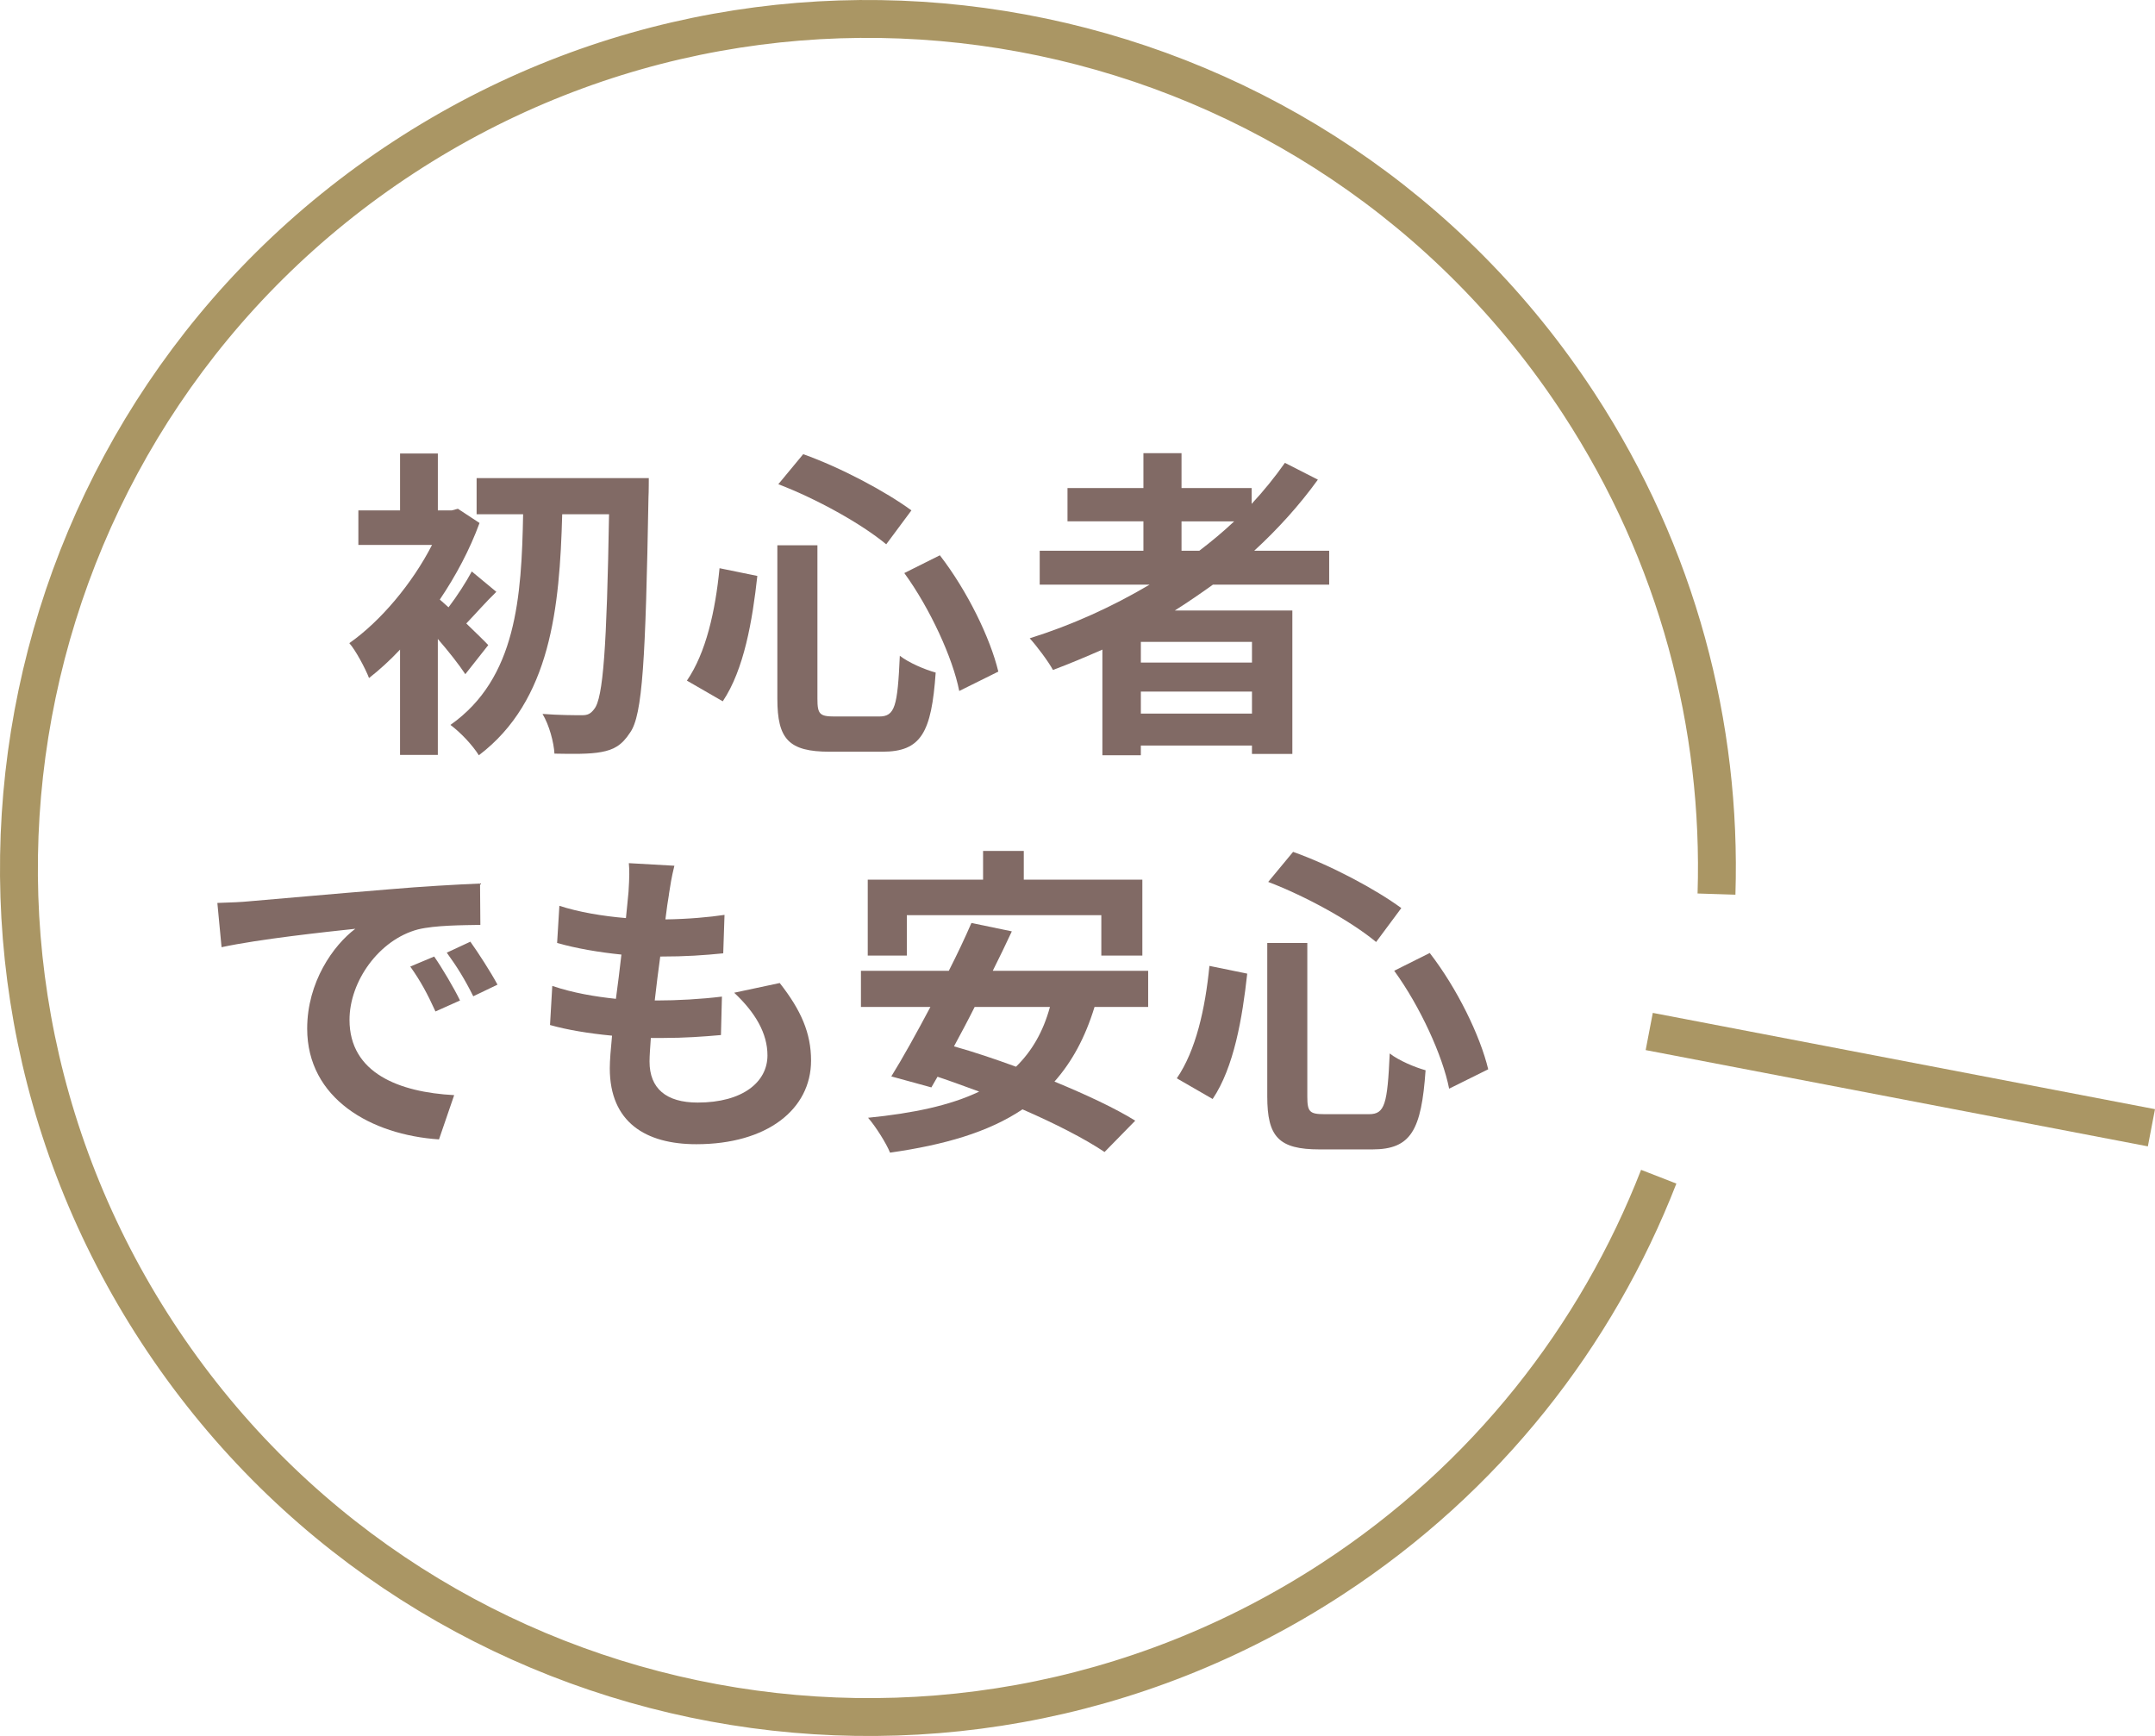
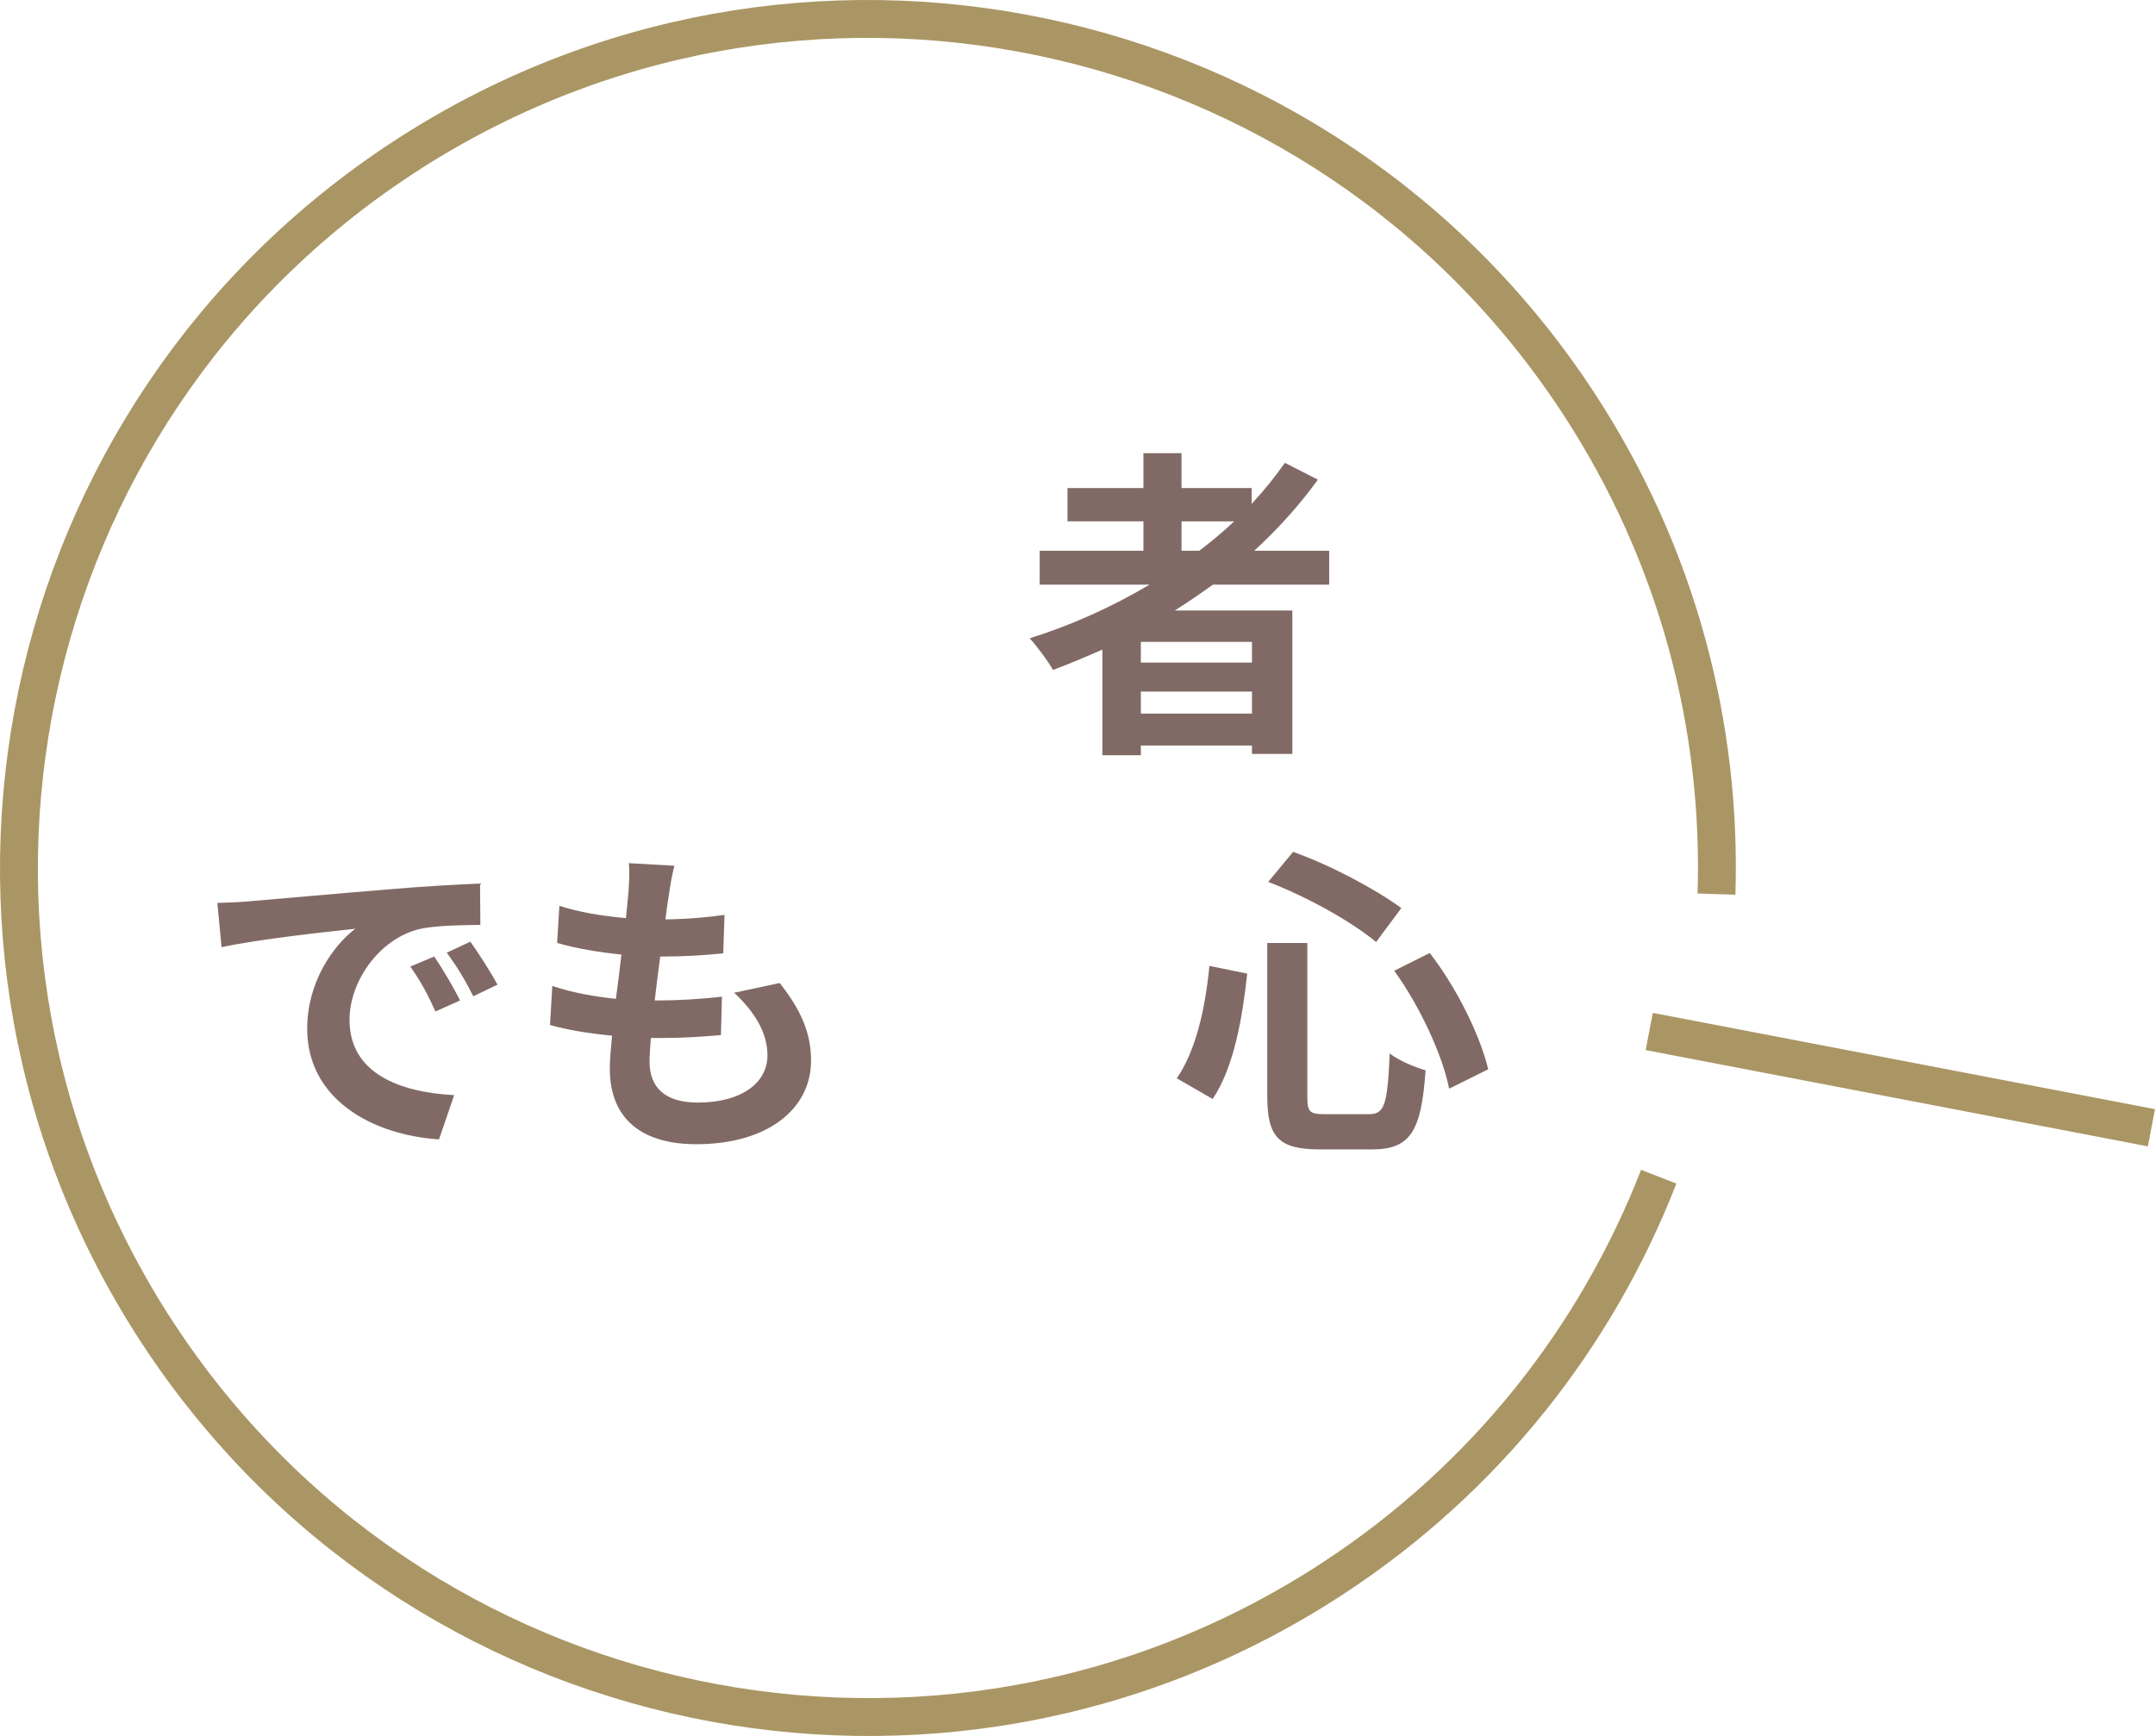
<svg xmlns="http://www.w3.org/2000/svg" id="_レイヤー_2" viewBox="0 0 127.736 102.905">
  <defs>
    <style>.cls-1{fill:none;stroke:#aa9664;stroke-miterlimit:10;stroke-width:2.245px;}.cls-2{fill:#816a65;}</style>
  </defs>
  <g id="_レイヤー_1-2">
    <g>
      <line class="cls-1" x1="97.757" y1="61.143" x2="127.524" y2="66.85" />
      <path class="cls-1" d="M101.744,52.999c.315-9.955-2.301-20.101-8.162-29.072C78.38,.66,47.194-5.879,23.927,9.323,.66,24.525-5.879,55.71,9.323,78.977c15.202,23.267,46.387,29.806,69.654,14.604,9.127-5.963,15.666-14.391,19.343-23.83" />
    </g>
    <g>
-       <path class="cls-2" d="M27.58,39.962c-.364-.555-.996-1.359-1.628-2.087v6.875h-2.24v-6.243c-.613,.651-1.226,1.207-1.838,1.685-.211-.555-.804-1.666-1.168-2.068,1.858-1.302,3.734-3.542,4.902-5.821h-4.366v-2.049h2.471v-3.37h2.24v3.37h.824l.364-.096,1.283,.843c-.575,1.57-1.398,3.122-2.355,4.539,.153,.134,.325,.287,.517,.459,.498-.651,1.053-1.513,1.378-2.125l1.456,1.207c-.67,.651-1.264,1.34-1.781,1.876,.574,.555,1.091,1.053,1.302,1.283l-1.359,1.723Zm10.877-11.624s0,.842-.019,1.149c-.172,9.575-.345,12.907-1.092,13.941-.498,.766-.977,1.015-1.704,1.149-.689,.134-1.743,.115-2.777,.096-.038-.67-.306-1.685-.708-2.355,.996,.077,1.896,.077,2.355,.077,.307,0,.498-.077,.708-.364,.536-.632,.747-3.715,.881-11.547h-2.776c-.153,5.534-.67,11.049-4.941,14.286-.383-.613-1.091-1.359-1.685-1.8,3.926-2.758,4.213-7.603,4.309-12.486h-2.757v-2.145h10.207Z" />
-       <path class="cls-2" d="M44.89,34.141c-.287,2.624-.785,5.553-2.049,7.43l-2.125-1.226c1.13-1.647,1.685-4.117,1.934-6.664l2.241,.459Zm3.562-1.819v9.096c0,.919,.134,1.053,1.034,1.053h2.624c.938,0,1.092-.594,1.226-3.6,.536,.421,1.494,.823,2.126,.996-.249,3.562-.862,4.692-3.16,4.692h-3.122c-2.432,0-3.103-.747-3.103-3.141v-9.096h2.375Zm-.843-5.4c2.26,.805,4.902,2.222,6.415,3.332l-1.494,2.011c-1.475-1.226-4.136-2.7-6.396-3.562l1.475-1.781Zm8.1,5.994c1.628,2.106,2.988,4.902,3.466,6.894l-2.317,1.149c-.383-1.954-1.724-4.883-3.256-6.99l2.106-1.053Z" />
      <path class="cls-2" d="M71.893,34.658c-.747,.536-1.475,1.034-2.26,1.532h6.97v8.502h-2.394v-.498h-6.587v.574h-2.279v-6.262c-.958,.421-1.953,.842-2.93,1.207-.268-.498-.958-1.417-1.378-1.877,2.508-.785,4.902-1.876,7.104-3.179h-6.511v-2.011h6.147v-1.743h-4.5v-1.973h4.5v-2.068h2.259v2.068h4.156v.938c.728-.785,1.379-1.589,1.972-2.432l1.954,.996c-1.092,1.513-2.375,2.93-3.772,4.213h4.442v2.011h-6.894Zm2.317,3.389h-6.587v1.226h6.587v-1.226Zm0,4.251v-1.302h-6.587v1.302h6.587Zm-4.175-9.651h1.053c.728-.556,1.417-1.13,2.068-1.743h-3.122v1.743Z" />
      <path class="cls-2" d="M14.763,53.426c1.608-.134,4.768-.421,8.272-.708,1.973-.172,4.06-.288,5.419-.345l.019,2.451c-1.034,.019-2.681,.019-3.696,.268-2.317,.613-4.06,3.083-4.06,5.362,0,3.16,2.949,4.29,6.204,4.462l-.9,2.624c-4.021-.268-7.813-2.413-7.813-6.568,0-2.757,1.551-4.94,2.853-5.917-1.8,.192-5.707,.613-7.928,1.092l-.249-2.624c.766-.019,1.513-.058,1.877-.096Zm12.504,5.879l-1.455,.651c-.479-1.053-.881-1.8-1.494-2.662l1.417-.594c.479,.689,1.168,1.857,1.532,2.604Zm2.222-.938l-1.437,.689c-.517-1.034-.958-1.743-1.57-2.585l1.398-.651c.479,.67,1.207,1.8,1.609,2.547Z" />
      <path class="cls-2" d="M39.652,53.024c-.058,.326-.134,.843-.211,1.475,1.379-.019,2.604-.134,3.504-.268l-.076,2.279c-1.149,.115-2.203,.191-3.734,.191-.115,.843-.23,1.743-.326,2.604h.134c1.187,0,2.604-.077,3.849-.23l-.058,2.279c-1.072,.096-2.183,.172-3.39,.172h-.766c-.039,.575-.077,1.053-.077,1.398,0,1.589,.977,2.432,2.853,2.432,2.681,0,4.137-1.226,4.137-2.796,0-1.302-.708-2.528-1.973-3.715l2.7-.575c1.264,1.609,1.857,2.968,1.857,4.596,0,2.892-2.604,4.959-6.798,4.959-3.006,0-5.132-1.302-5.132-4.5,0-.459,.058-1.149,.134-1.934-1.398-.134-2.662-.345-3.677-.632l.134-2.317c1.245,.421,2.528,.632,3.772,.766,.115-.862,.23-1.762,.326-2.624-1.321-.134-2.681-.364-3.811-.689l.134-2.202c1.11,.364,2.547,.613,3.945,.728,.057-.594,.115-1.11,.153-1.551,.057-.9,.057-1.283,.019-1.705l2.7,.153c-.172,.689-.249,1.207-.326,1.704Z" />
-       <path class="cls-2" d="M64.878,59.688c-.555,1.819-1.34,3.256-2.375,4.424,1.857,.766,3.581,1.57,4.788,2.317l-1.819,1.858c-1.168-.785-2.93-1.686-4.864-2.528-2.03,1.359-4.634,2.106-7.852,2.566-.21-.536-.862-1.57-1.302-2.068,2.681-.268,4.864-.728,6.587-1.551-.842-.307-1.666-.613-2.47-.881l-.364,.632-2.375-.651c.689-1.11,1.494-2.566,2.317-4.117h-4.117v-2.145h5.209c.498-.977,.958-1.953,1.34-2.834l2.394,.498c-.345,.747-.728,1.532-1.129,2.336h9.211v2.145h-3.179Zm-11.126-3.044h-2.317v-4.5h6.836v-1.704h2.413v1.704h7.028v4.5h-2.432v-2.394h-11.528v2.394Zm4.021,3.044c-.402,.805-.823,1.59-1.226,2.336,1.168,.326,2.413,.747,3.677,1.207,.938-.919,1.609-2.068,2.011-3.543h-4.462Z" />
      <path class="cls-2" d="M73.928,57.715c-.287,2.624-.785,5.553-2.049,7.43l-2.125-1.226c1.13-1.647,1.685-4.117,1.934-6.664l2.241,.459Zm3.562-1.819v9.096c0,.919,.134,1.053,1.034,1.053h2.624c.938,0,1.092-.594,1.226-3.6,.536,.421,1.494,.823,2.126,.996-.249,3.562-.862,4.692-3.16,4.692h-3.121c-2.432,0-3.103-.747-3.103-3.141v-9.096h2.375Zm-.843-5.4c2.26,.805,4.902,2.222,6.415,3.332l-1.494,2.011c-1.475-1.226-4.136-2.7-6.396-3.562l1.475-1.781Zm8.1,5.994c1.628,2.106,2.988,4.902,3.466,6.894l-2.317,1.149c-.383-1.954-1.724-4.883-3.256-6.99l2.106-1.053Z" />
    </g>
  </g>
</svg>